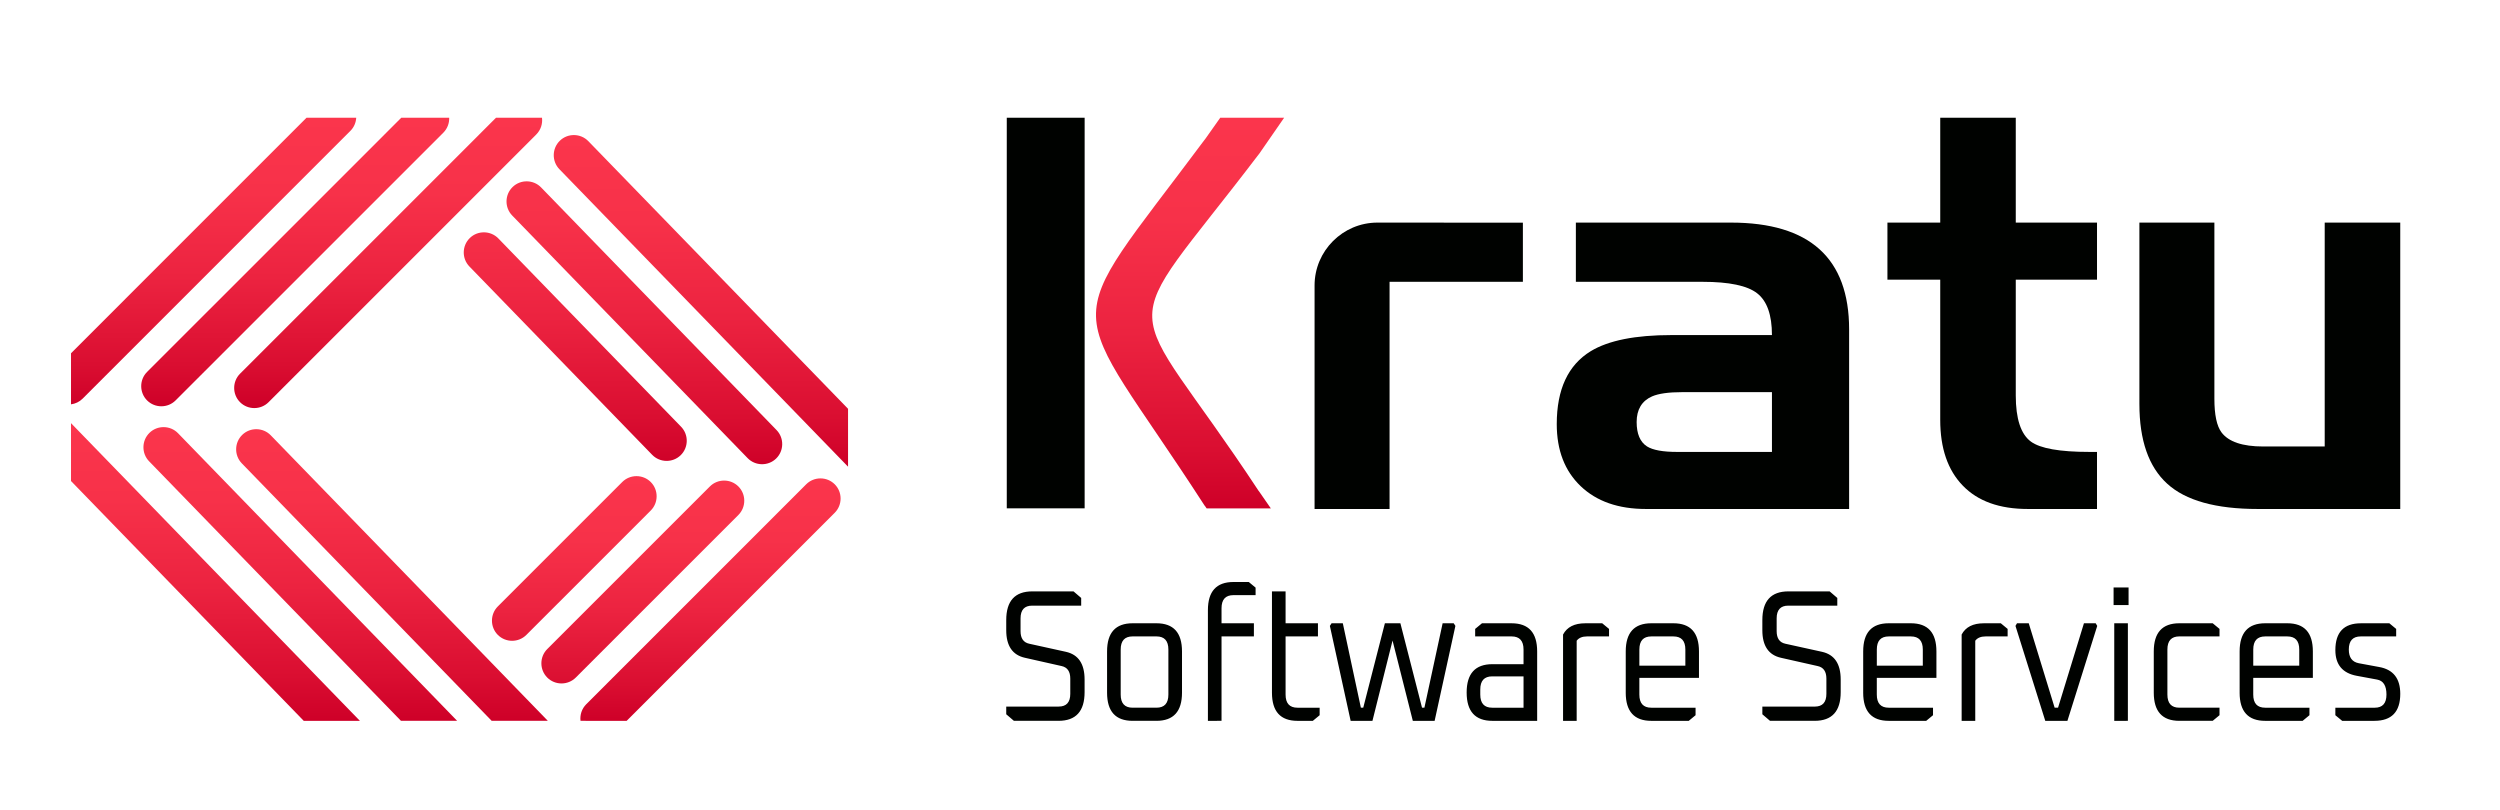
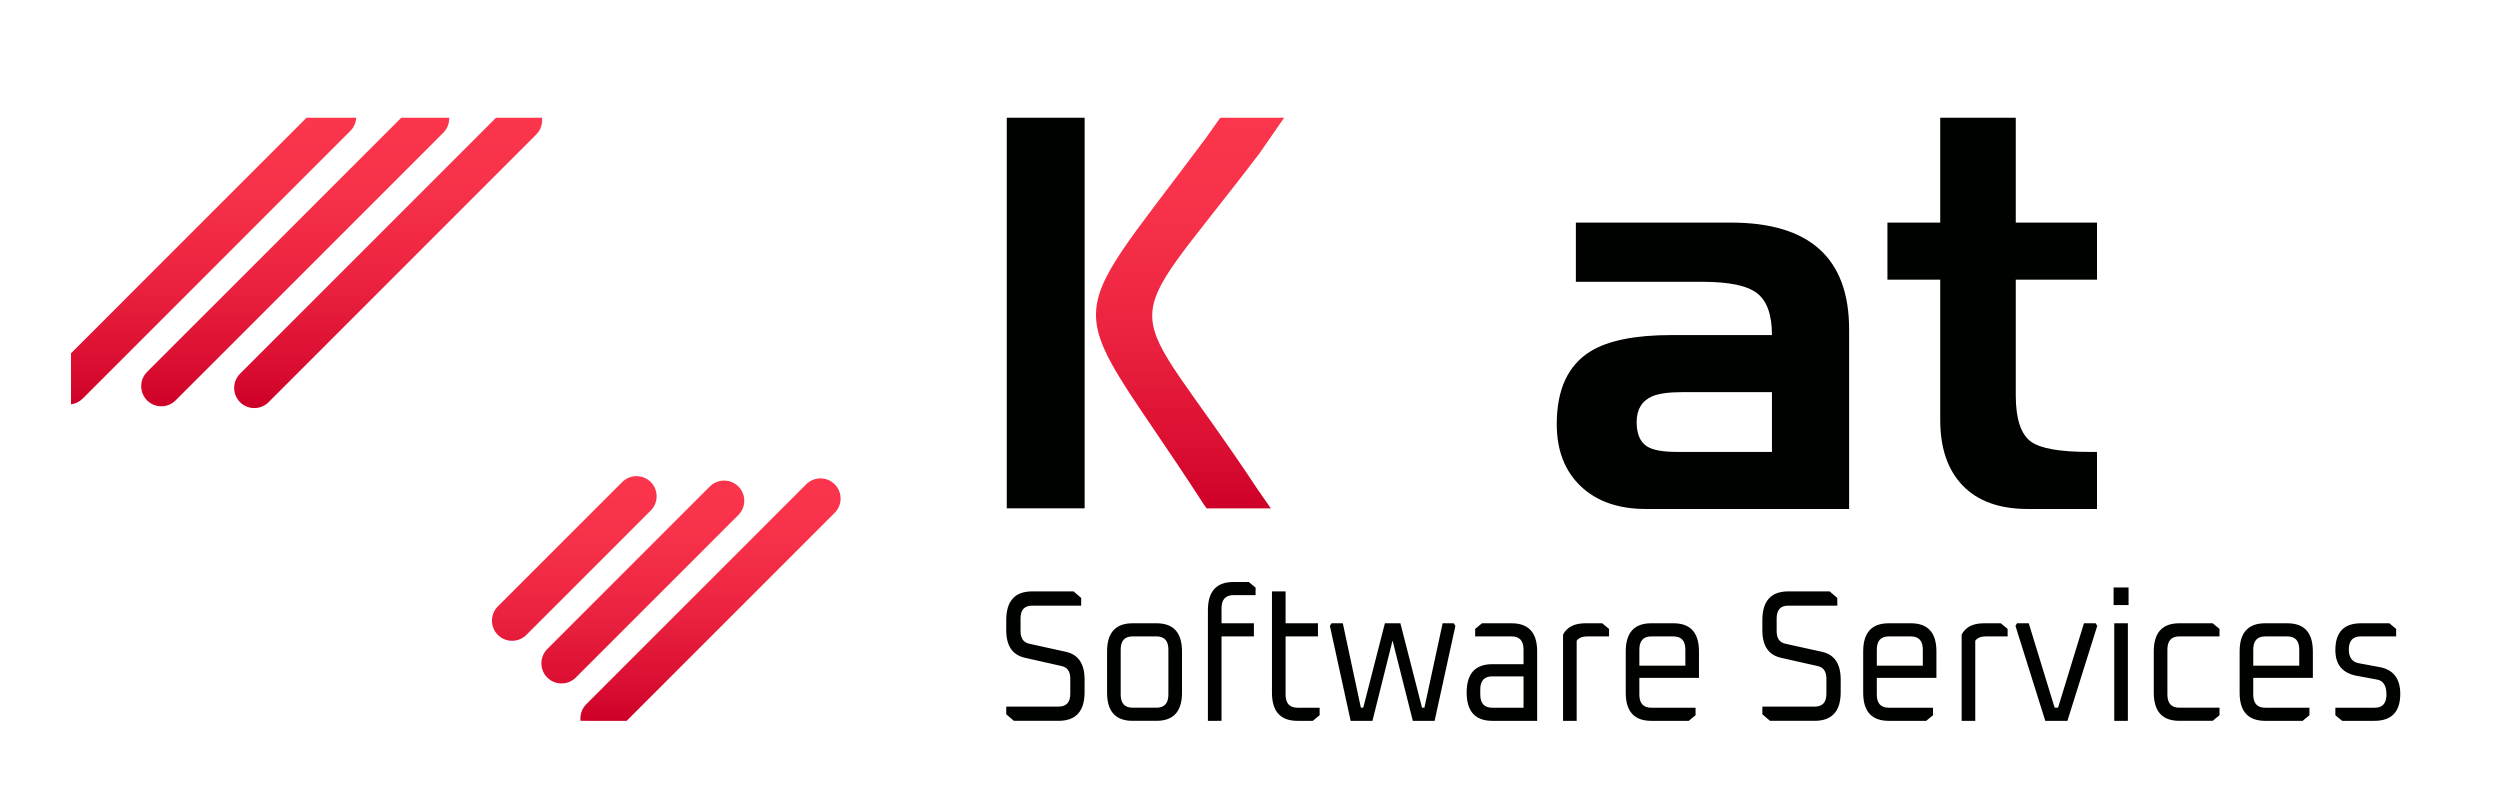
<svg xmlns="http://www.w3.org/2000/svg" xmlns:ns1="http://sodipodi.sourceforge.net/DTD/sodipodi-0.dtd" xmlns:ns2="http://www.inkscape.org/namespaces/inkscape" xmlns:xlink="http://www.w3.org/1999/xlink" version="1.1" width="258.358pt" height="83.69pt" id="svg202" viewBox="0 0 258.358 83.69" ns1:docname="black_logo_full.svg" ns2:version="1.2.1 (9c6d41e410, 2022-07-14)">
  <defs id="defs206" />
  <ns1:namedview id="namedview204" pagecolor="#ffffff" bordercolor="#000000" borderopacity="0.25" ns2:showpageshadow="2" ns2:pageopacity="0.0" ns2:pagecheckerboard="0" ns2:deskcolor="#d1d1d1" showgrid="false" ns2:zoom="2.7781247" ns2:cx="170.25874" ns2:cy="57.952762" ns2:window-width="1366" ns2:window-height="705" ns2:window-x="-8" ns2:window-y="-8" ns2:window-maximized="1" ns2:current-layer="svg202" ns2:document-units="pt" />
  <path d="M -14.038,-27.537 H 269.426 V 114.196 H -14.038 Z" style="fill:none" id="path105" />
  <g id="Layer1000" transform="translate(-14.038,-27.537)">
    <g id="Layer1001">
      <defs id="defs119">
        <linearGradient id="grad1">
          <stop offset="0%" stop-color="#fb354c" stop-opacity="1" id="stop107" />
          <stop offset="26%" stop-color="#f73149" stop-opacity="1" id="stop109" />
          <stop offset="55%" stop-color="#ec2340" stop-opacity="1" id="stop111" />
          <stop offset="85%" stop-color="#da0e31" stop-opacity="1" id="stop113" />
          <stop offset="100%" stop-color="#ce0028" stop-opacity="1" id="stop115" />
        </linearGradient>
        <linearGradient xlink:href="#grad1" id="grad2" x1="16.89" y1="90.194" x2="16.89" y2="129.13" gradientTransform="scale(1.266,0.79)" gradientUnits="userSpaceOnUse" />
      </defs>
-       <path d="m 21.376,71.266 29.855,30.765 H 45.427 L 21.376,77.248 Z m 17.696,1.211 v 0 c 0.822,-0.798 2.147,-0.778 2.945,0.044 l 28.636,29.509 H 64.849 L 39.028,75.422 c -0.798,-0.822 -0.778,-2.147 0.044,-2.945 z m -9.581,-0.214 v 0 c 0.822,-0.798 2.147,-0.778 2.945,0.044 l 28.844,29.723 H 55.476 L 29.447,75.209 c -0.798,-0.822 -0.778,-2.147 0.044,-2.945 z" style="fill:url(#grad2)" id="path121" />
      <defs id="defs135">
        <linearGradient id="grad3">
          <stop offset="0%" stop-color="#fb354c" stop-opacity="1" id="stop123" />
          <stop offset="26%" stop-color="#f73149" stop-opacity="1" id="stop125" />
          <stop offset="55%" stop-color="#ec2340" stop-opacity="1" id="stop127" />
          <stop offset="85%" stop-color="#da0e31" stop-opacity="1" id="stop129" />
          <stop offset="100%" stop-color="#ce0028" stop-opacity="1" id="stop131" />
        </linearGradient>
        <linearGradient xlink:href="#grad3" id="grad4" x1="57.558" y1="44.67" x2="57.558" y2="81.563" gradientTransform="scale(1.077,0.929)" gradientUnits="userSpaceOnUse" />
      </defs>
-       <path d="m 62.593,52.133 v 0 c 0.822,-0.798 2.147,-0.778 2.945,0.044 L 84.423,71.637 c 0.798,0.822 0.778,2.147 -0.044,2.945 v 0 c -0.822,0.798 -2.147,0.778 -2.945,-0.044 L 62.549,55.078 c -0.798,-0.822 -0.778,-2.147 0.044,-2.945 z m 9.3,-10.052 v 0 c 0.822,-0.798 2.147,-0.778 2.945,0.044 l 26.84,27.658 v 5.982 L 71.85,45.026 c -0.798,-0.822 -0.778,-2.147 0.044,-2.945 z m -4.88,4.782 v 0 c 0.822,-0.798 2.147,-0.778 2.945,0.044 l 24.331,25.073 c 0.798,0.822 0.778,2.147 -0.044,2.945 v 0 c -0.822,0.798 -2.147,0.778 -2.945,-0.044 L 66.969,49.807 C 66.171,48.985 66.191,47.66 67.014,46.862 Z" style="fill:url(#grad4)" id="path137" />
      <defs id="defs151">
        <linearGradient id="grad5">
          <stop offset="0%" stop-color="#fb354c" stop-opacity="1" id="stop139" />
          <stop offset="26%" stop-color="#f73149" stop-opacity="1" id="stop141" />
          <stop offset="55%" stop-color="#ec2340" stop-opacity="1" id="stop143" />
          <stop offset="85%" stop-color="#da0e31" stop-opacity="1" id="stop145" />
          <stop offset="100%" stop-color="#ce0028" stop-opacity="1" id="stop147" />
        </linearGradient>
        <linearGradient xlink:href="#grad5" id="grad6" x1="16.781" y1="50.573" x2="16.781" y2="88.796" gradientTransform="scale(1.274,0.785)" gradientUnits="userSpaceOnUse" />
      </defs>
      <path d="m 38.846,69.101 v 0 c -0.81,-0.81 -0.81,-2.136 0,-2.946 L 65.299,39.702 h 4.751 c 0.076,0.616 -0.121,1.261 -0.592,1.732 L 41.792,69.101 c -0.81,0.81 -2.136,0.81 -2.946,0 z M 21.376,64.044 45.718,39.702 h 5.133 c -0.026,0.497 -0.227,0.986 -0.605,1.363 L 22.579,68.732 c -0.337,0.337 -0.762,0.533 -1.203,0.59 z m 7.863,4.873 v 0 c -0.81,-0.81 -0.81,-2.136 0,-2.946 L 55.509,39.702 h 4.95 c 0.02,0.558 -0.182,1.124 -0.606,1.548 L 32.185,68.916 c -0.81,0.81 -2.136,0.81 -2.946,0 z" style="fill:url(#grad6)" id="path153" />
      <defs id="defs167">
        <linearGradient id="grad7">
          <stop offset="0%" stop-color="#fb354c" stop-opacity="1" id="stop155" />
          <stop offset="26%" stop-color="#f73149" stop-opacity="1" id="stop157" />
          <stop offset="55%" stop-color="#ec2340" stop-opacity="1" id="stop159" />
          <stop offset="85%" stop-color="#da0e31" stop-opacity="1" id="stop161" />
          <stop offset="100%" stop-color="#ce0028" stop-opacity="1" id="stop163" />
        </linearGradient>
        <linearGradient xlink:href="#grad7" id="grad8" x1="54.355" y1="91.603" x2="54.355" y2="121.786" gradientTransform="scale(1.194,0.838)" gradientUnits="userSpaceOnUse" />
      </defs>
      <path d="m 65.487,93.151 v 0 c -0.81,-0.81 -0.81,-2.136 0,-2.946 L 78.342,77.351 c 0.81,-0.81 2.136,-0.81 2.946,0 v 0 c 0.81,0.81 0.81,2.136 0,2.946 L 68.433,93.151 c -0.81,0.81 -2.135,0.81 -2.945,0 z m 8.543,8.879 c -0.071,-0.612 0.127,-1.25 0.594,-1.717 L 97.354,77.584 c 0.81,-0.81 2.135,-0.81 2.946,0 v 0 c 0.81,0.81 0.81,2.135 -3e-4,2.946 l -21.501,21.501 z m -3.436,-4.472 v 0 c -0.81,-0.81 -0.81,-2.135 0,-2.946 L 87.399,77.809 c 0.81,-0.81 2.135,-0.81 2.946,0 v 0 c 0.81,0.81 0.81,2.135 0,2.946 L 73.54,97.559 c -0.81,0.81 -2.135,0.81 -2.946,0 z" style="fill:url(#grad8)" id="path169" />
    </g>
    <g id="Layer1002">
      <path d="M 189.988,56.662 H 176.893 V 50.541 h 16.024 c 8.143,0 12.215,3.678 12.215,11.045 V 80.137 h -20.994 c -2.855,0 -5.101,-0.786 -6.749,-2.359 -1.647,-1.573 -2.471,-3.707 -2.471,-6.412 0,-3.594 1.17,-6.103 3.51,-7.535 1.835,-1.114 4.615,-1.666 8.349,-1.666 h 10.38 c 0,-2.078 -0.505,-3.519 -1.526,-4.315 -1.011,-0.795 -2.892,-1.189 -5.644,-1.189 z m -2.64,17.578 h 9.809 v -6.178 h -9.257 c -1.432,0 -2.471,0.15 -3.135,0.44 -1.058,0.468 -1.591,1.357 -1.591,2.649 0,1.217 0.356,2.059 1.067,2.518 0.608,0.384 1.647,0.571 3.107,0.571 z" style="fill:#000200;fill-rule:evenodd" id="path172" />
      <path d="m 214.548,56.438 h -5.457 v -5.897 h 5.457 V 39.702 h 7.806 V 50.541 h 8.396 v 5.897 h -8.396 v 11.971 c 0,2.406 0.524,3.997 1.563,4.764 0.973,0.712 2.986,1.067 6.037,1.067 h 0.795 v 5.897 h -7.151 c -2.93,0 -5.167,-0.805 -6.72,-2.415 -1.554,-1.601 -2.331,-3.866 -2.331,-6.795 z" style="fill:#000200;fill-rule:evenodd" id="path174" />
-       <path d="m 254.281,50.541 h 7.806 v 29.596 h -14.714 c -4.343,0 -7.469,-0.87 -9.379,-2.621 -1.909,-1.741 -2.864,-4.483 -2.864,-8.227 V 50.541 h 7.75 v 18.205 c 0,1.657 0.243,2.818 0.74,3.482 0.73,0.964 2.162,1.451 4.305,1.451 h 6.356 z" style="fill:#000200;fill-rule:evenodd" id="path176" />
-       <path d="m 157.64,80.137 h -7.75 v -23.105 -3e-4 c 0,-3.57 2.921,-6.491 6.491,-6.491 h 3e-4 c 5.012,0 10.024,0.008 15.037,0.008 v 6.113 h -13.778 z" style="fill:#000200;fill-rule:evenodd" id="path178" />
    </g>
    <path d="M 118.081,80.073 V 39.702 h 8.047 v 40.37 z" style="fill:#000200;fill-rule:evenodd" id="path181" />
    <defs id="defs195">
      <linearGradient id="grad9">
        <stop offset="0%" stop-color="#fb354c" stop-opacity="1" id="stop183" />
        <stop offset="26%" stop-color="#f73149" stop-opacity="1" id="stop185" />
        <stop offset="55%" stop-color="#ec2340" stop-opacity="1" id="stop187" />
        <stop offset="85%" stop-color="#da0e31" stop-opacity="1" id="stop189" />
        <stop offset="100%" stop-color="#ce0028" stop-opacity="1" id="stop191" />
      </linearGradient>
      <linearGradient xlink:href="#grad9" id="grad10" x1="183.43" y1="27.554" x2="183.43" y2="55.571" gradientTransform="scale(0.694,1.441)" gradientUnits="userSpaceOnUse" />
    </defs>
    <path d="m 138.535,41.966 0.008,0.002 1.6,-2.266 h 6.604 l -2.619,3.784 -0.008,-0.002 c -15.234,20.031 -14.11,13.372 0,34.8 l 0.008,-0.002 1.24,1.791 h -6.632 l -0.193,-0.273 -0.008,0.002 c -14.474,-22.397 -15.472,-17.064 0,-37.836 z" style="fill:url(#grad10)" id="path197" />
    <path d="m 118.025,101.351 v -0.795 h 5.422 c 0.798,0 1.197,-0.44 1.197,-1.319 v -1.57 c 0,-0.737 -0.299,-1.17 -0.898,-1.299 l -3.784,-0.853 c -1.291,-0.285 -1.936,-1.234 -1.936,-2.85 V 91.618 c 0,-1.978 0.898,-2.966 2.693,-2.966 h 4.26 l 0.792,0.679 v 0.795 h -5.069 c -0.798,0 -1.197,0.44 -1.197,1.319 v 1.318 c 0,0.737 0.299,1.17 0.897,1.299 l 3.785,0.834 c 1.291,0.284 1.936,1.241 1.936,2.869 v 1.299 c 0,1.978 -0.897,2.966 -2.693,2.966 h -4.612 z m 10.421,-2.23 V 94.856 c 0,-1.939 0.88,-2.908 2.64,-2.908 h 2.464 c 1.76,0 2.64,0.969 2.64,2.908 v 4.266 c 0,1.939 -0.88,2.908 -2.64,2.908 h -2.464 c -1.76,0 -2.64,-0.97 -2.64,-2.908 z m 1.408,0.194 c 0,0.905 0.411,1.357 1.232,1.357 h 2.464 c 0.822,0 1.232,-0.452 1.232,-1.357 v -4.653 c 0,-0.905 -0.411,-1.357 -1.232,-1.357 h -2.464 c -0.822,0 -1.232,0.452 -1.232,1.357 z m 9.013,2.715 V 90.591 c 0,-1.939 0.88,-2.908 2.64,-2.908 h 1.584 l 0.704,0.582 v 0.775 h -2.288 c -0.822,0 -1.232,0.452 -1.232,1.357 v 1.551 h 3.345 v 1.357 h -3.345 v 8.725 z m 6.619,-2.908 v -10.47 h 1.408 v 3.296 h 3.345 v 1.357 h -3.345 v 6.011 c 0,0.905 0.411,1.357 1.232,1.357 h 2.288 v 0.776 l -0.704,0.582 h -1.584 c -1.76,0 -2.64,-0.97 -2.64,-2.908 z m 5.985,-6.902 0.176,-0.272 h 1.162 l 1.866,8.725 h 0.246 l 2.236,-8.725 h 1.602 l 2.236,8.725 h 0.246 l 1.883,-8.725 h 1.144 l 0.176,0.272 -2.147,9.811 h -2.253 l -2.095,-8.299 -2.077,8.299 h -2.253 z m 16.793,9.811 c -1.772,0 -2.658,-0.976 -2.658,-2.928 0,-1.952 0.886,-2.928 2.658,-2.928 h 3.221 v -1.512 c 0,-0.905 -0.411,-1.357 -1.232,-1.357 h -3.767 v -0.775 l 0.704,-0.582 h 3.063 c 1.76,0 2.64,0.969 2.64,2.908 v 7.174 z m -1.25,-2.715 c 0,0.905 0.411,1.357 1.232,1.357 h 3.239 v -3.238 h -3.239 c -0.821,0 -1.232,0.452 -1.232,1.357 z m 8.555,2.715 v -8.919 c 0.411,-0.775 1.173,-1.163 2.288,-1.163 h 1.76 l 0.704,0.582 v 0.775 h -2.271 c -0.493,0 -0.851,0.148 -1.074,0.446 v 8.279 z m 6.478,-2.908 V 94.856 c 0,-1.939 0.88,-2.908 2.64,-2.908 h 2.288 c 1.76,0 2.64,0.969 2.64,2.908 v 2.734 h -6.161 v 1.726 c 0,0.905 0.411,1.357 1.232,1.357 h 4.577 v 0.776 l -0.704,0.582 h -3.873 c -1.76,0 -2.64,-0.97 -2.64,-2.908 z m 1.408,-2.792 h 4.753 v -1.667 c 0,-0.905 -0.411,-1.357 -1.232,-1.357 h -2.288 c -0.822,0 -1.232,0.452 -1.232,1.357 z m 12.71,5.022 v -0.795 h 5.421 c 0.798,0 1.197,-0.44 1.197,-1.319 v -1.57 c 0,-0.737 -0.299,-1.17 -0.898,-1.299 l -3.784,-0.853 c -1.291,-0.285 -1.936,-1.234 -1.936,-2.85 V 91.618 c 0,-1.978 0.898,-2.966 2.693,-2.966 h 4.26 l 0.792,0.679 v 0.795 h -5.07 c -0.798,0 -1.197,0.44 -1.197,1.319 v 1.318 c 0,0.737 0.299,1.17 0.897,1.299 l 3.785,0.834 c 1.291,0.284 1.936,1.241 1.936,2.869 v 1.299 c 0,1.978 -0.897,2.966 -2.693,2.966 h -4.612 z m 10.421,-2.23 V 94.856 c 0,-1.939 0.88,-2.908 2.64,-2.908 h 2.288 c 1.76,0 2.64,0.969 2.64,2.908 v 2.734 h -6.161 v 1.726 c 0,0.905 0.411,1.357 1.232,1.357 h 4.577 v 0.776 l -0.704,0.582 h -3.873 c -1.76,0 -2.64,-0.97 -2.64,-2.908 z m 1.408,-2.792 h 4.753 v -1.667 c 0,-0.905 -0.411,-1.357 -1.232,-1.357 h -2.288 c -0.821,0 -1.232,0.452 -1.232,1.357 z m 8.766,5.7 v -8.919 c 0.411,-0.775 1.173,-1.163 2.288,-1.163 h 1.76 l 0.704,0.582 v 0.775 h -2.271 c -0.493,0 -0.851,0.148 -1.074,0.446 v 8.279 z m 5.563,-9.811 0.158,-0.272 h 1.214 l 2.676,8.725 h 0.352 l 2.676,-8.725 h 1.214 l 0.159,0.272 -3.081,9.811 h -2.288 z m 10.139,-2.152 v -1.822 h 1.549 v 1.822 z m 0.07,11.963 V 91.948 h 1.408 V 102.03 Z m 4.084,-2.908 V 94.856 c 0,-1.939 0.88,-2.908 2.64,-2.908 h 3.45 l 0.704,0.582 v 0.775 h -4.154 c -0.822,0 -1.232,0.452 -1.232,1.357 v 4.653 c 0,0.905 0.411,1.357 1.232,1.357 h 4.154 v 0.776 l -0.704,0.582 h -3.45 c -1.76,0 -2.64,-0.97 -2.64,-2.908 z m 8.872,0 V 94.856 c 0,-1.939 0.88,-2.908 2.64,-2.908 h 2.288 c 1.76,0 2.64,0.969 2.64,2.908 v 2.734 h -6.161 v 1.726 c 0,0.905 0.411,1.357 1.232,1.357 h 4.577 v 0.776 l -0.704,0.582 h -3.873 c -1.76,0 -2.64,-0.97 -2.64,-2.908 z m 1.408,-2.792 h 4.753 v -1.667 c 0,-0.905 -0.411,-1.357 -1.232,-1.357 h -2.288 c -0.822,0 -1.232,0.452 -1.232,1.357 z m 8.485,5.119 v -0.776 h 4.066 c 0.81,0 1.215,-0.452 1.215,-1.357 0,-0.918 -0.323,-1.435 -0.968,-1.551 l -2.095,-0.388 c -1.479,-0.272 -2.218,-1.157 -2.218,-2.656 0,-1.849 0.88,-2.773 2.64,-2.773 h 2.94 l 0.704,0.582 v 0.775 h -3.662 c -0.822,0 -1.232,0.452 -1.232,1.357 0,0.814 0.346,1.286 1.039,1.415 l 2.095,0.388 c 1.455,0.259 2.183,1.183 2.183,2.772 0,1.861 -0.892,2.792 -2.676,2.792 h -3.327 z" style="fill:#000200;fill-rule:evenodd" id="path199" />
  </g>
-   <rect style="fill:none;stroke-width:0.75" id="rect1070" width="258.358" height="83.69" x="-1.7763568e-15" y="-3.5527137e-15" />
</svg>